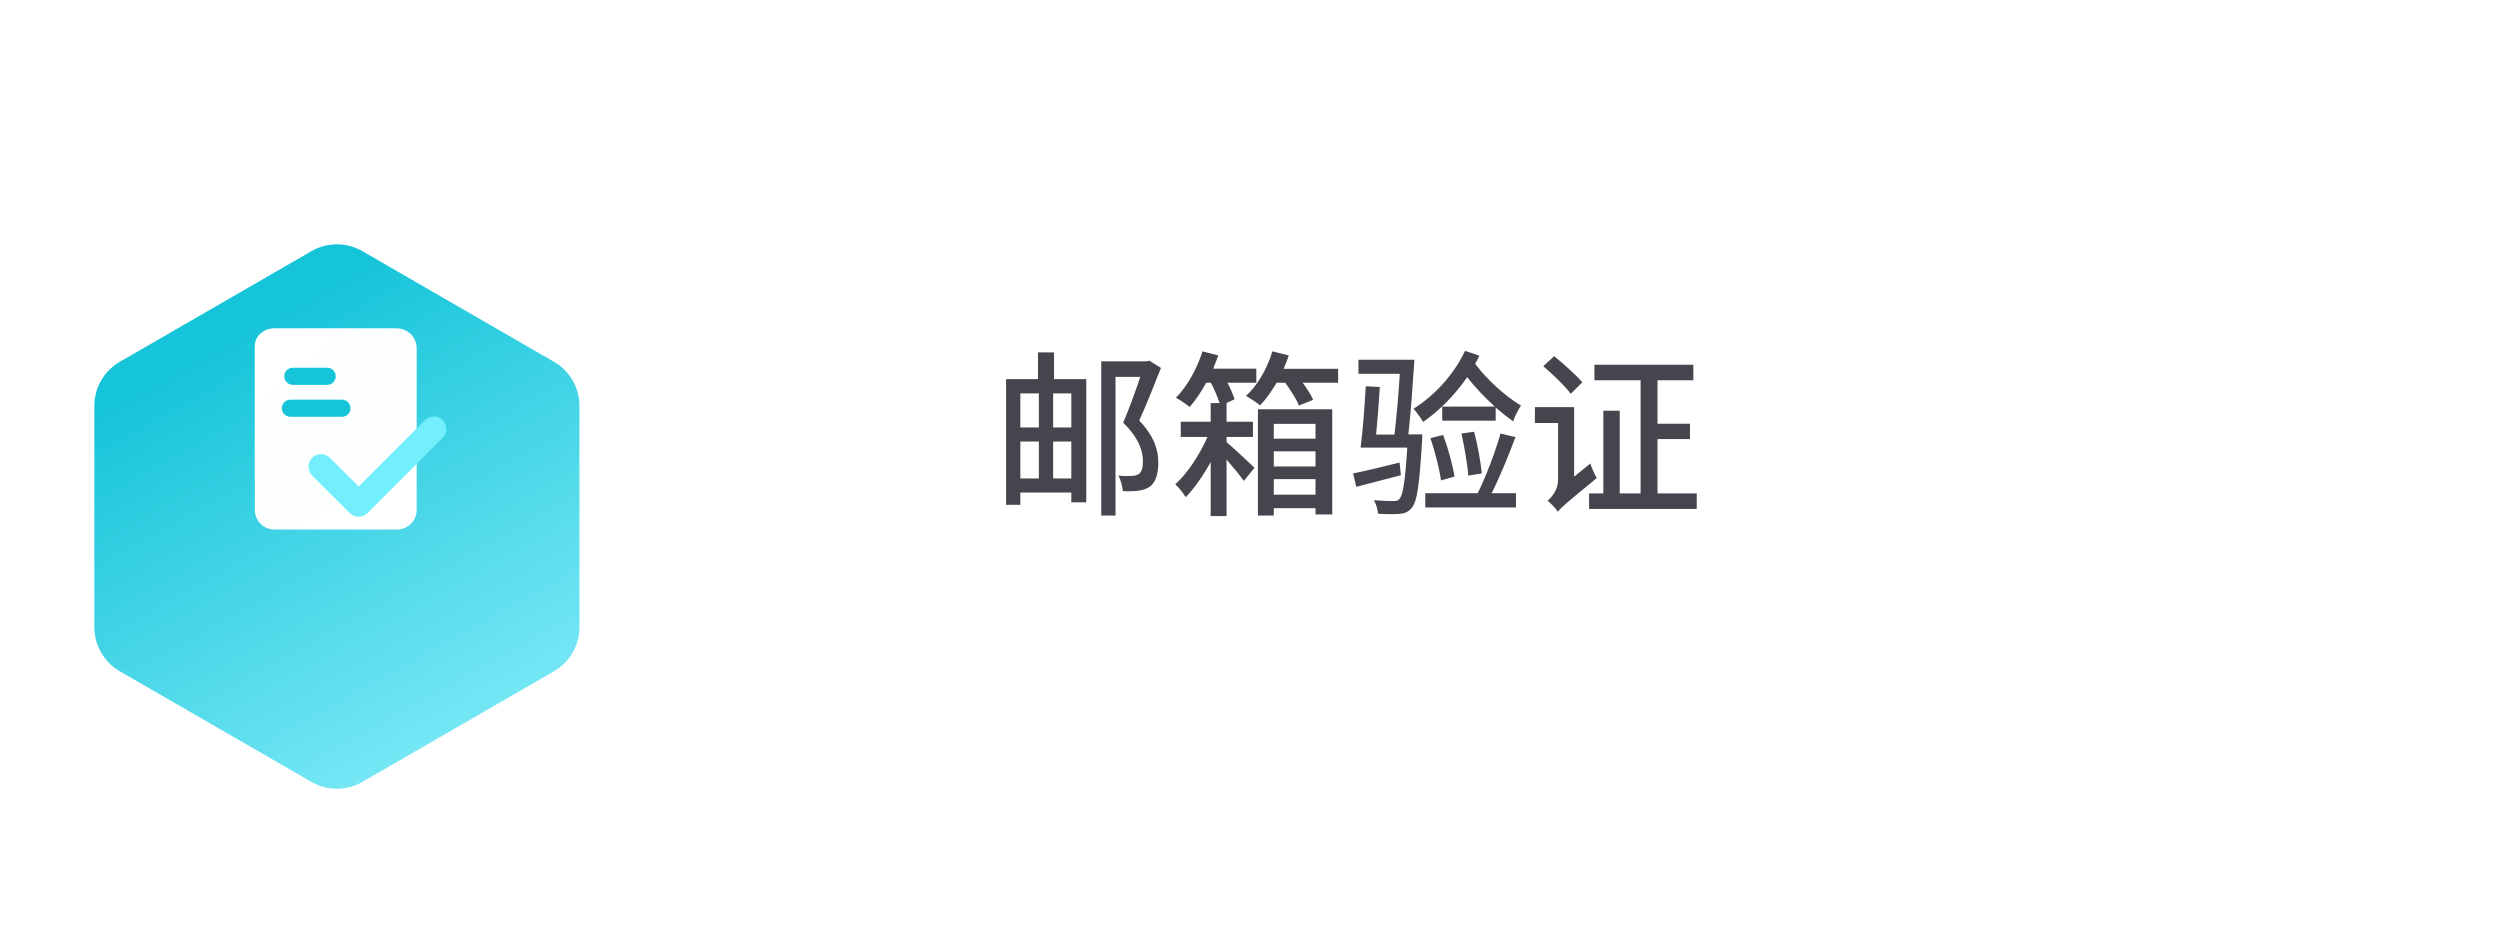
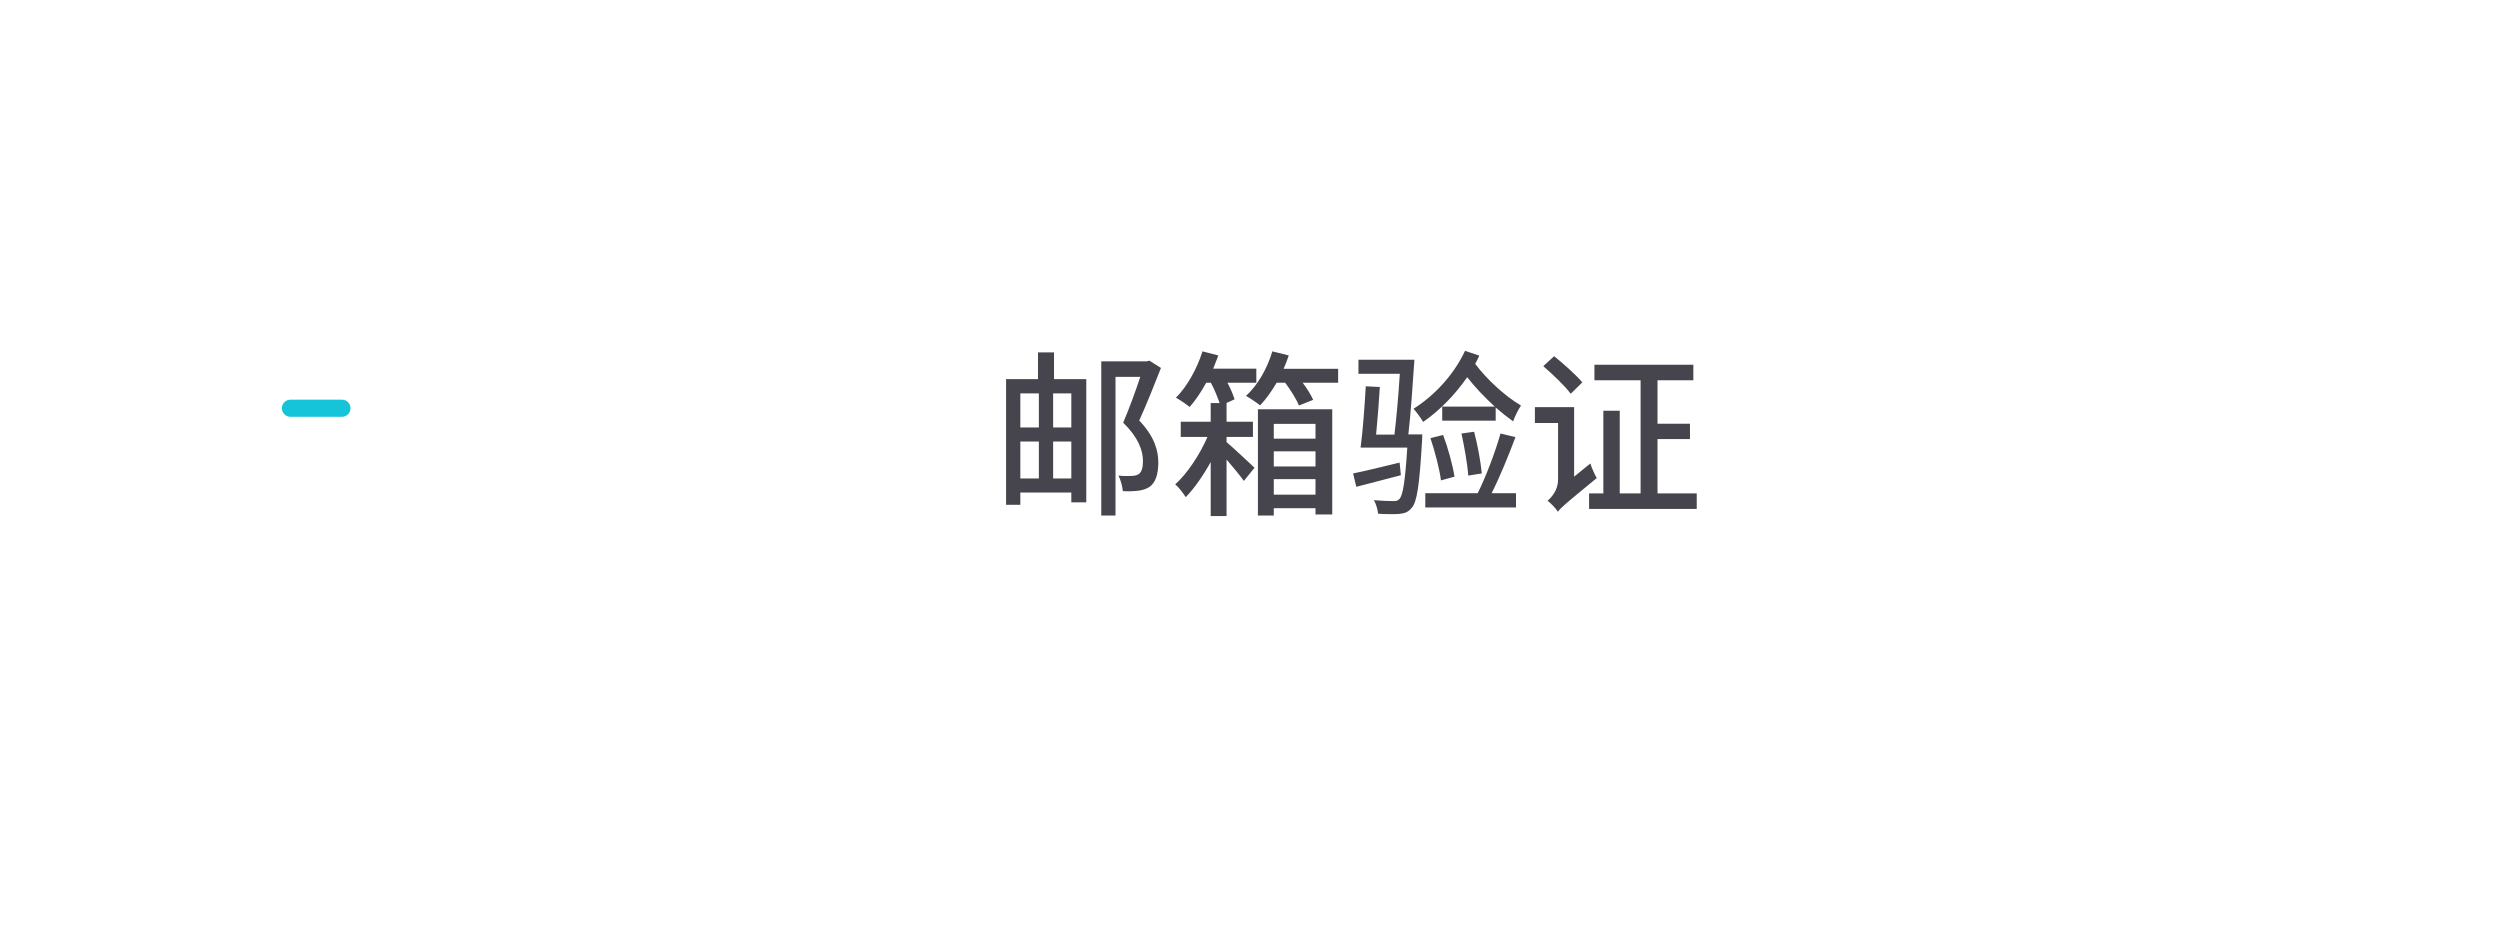
<svg xmlns="http://www.w3.org/2000/svg" width="308" height="116" viewBox="0 0 308 116" fill="none">
  <g id="Group 1321316405">
    <g id="Rectangle 42227" filter="url(#filter0_d_10722_2623)">
      <path d="M43.726 22.247C44.593 19.707 46.98 18 49.663 18H268.619C271.302 18 273.689 19.707 274.556 22.247L283.926 49.695C284.375 51.009 284.375 52.435 283.926 53.749L274.556 81.197C273.689 83.737 271.302 85.444 268.619 85.444H49.663C46.98 85.444 44.593 83.737 43.726 81.197L34.356 53.749C33.907 52.435 33.907 51.009 34.356 49.695L43.726 22.247Z" fill="white" />
    </g>
    <g id="Group 1321316447">
      <g id="Polygon 41" filter="url(#filter1_d_10722_2623)">
-         <path d="M38.369 19.811C40.31 18.69 42.702 18.69 44.643 19.811L68.252 33.442C70.194 34.563 71.389 36.634 71.389 38.875V66.137C71.389 68.378 70.194 70.45 68.252 71.57L44.643 85.201C42.702 86.322 40.31 86.322 38.369 85.201L14.76 71.57C12.819 70.45 11.623 68.378 11.623 66.137V38.875C11.623 36.634 12.819 34.563 14.76 33.442L38.369 19.811Z" fill="url(#paint0_linear_10722_2623)" />
-       </g>
+         </g>
      <g id="search">
        <g id="file_full">
          <g id="Group 1321315244">
            <path id="Rectangle 39994" d="M48.916 40.473H33.815C32.48 40.473 31.398 41.554 31.398 42.889V62.823C31.398 64.157 32.48 65.239 33.815 65.239H48.916C50.251 65.239 51.333 64.157 51.333 62.823V42.889C51.333 41.554 50.251 40.473 48.916 40.473Z" fill="white" fill-opacity="0.992" />
-             <path id="Vector" d="M31.398 42.619V50.138L35.333 46.734C35.284 46.618 35.257 46.495 35.257 46.367C35.257 45.786 35.802 45.314 36.474 45.314H36.977L42.574 40.473H33.717C32.436 40.473 31.398 41.434 31.398 42.619Z" fill="white" />
-             <path id="Vector_2" d="M48.747 40.473H42.425L36.902 45.349H40.014C40.677 45.349 41.215 45.824 41.215 46.41C41.215 46.995 40.677 47.47 40.014 47.47H36.407C35.89 47.47 35.453 47.183 35.282 46.779L31.398 50.208V59.133C31.431 59.156 31.463 59.176 31.496 59.199L40.305 51.421H36.407C35.744 51.421 35.206 50.946 35.206 50.361C35.206 49.776 35.744 49.301 36.407 49.301H42.707L51.03 41.993C50.754 41.093 49.787 40.473 48.747 40.473Z" fill="#FDFFFF" />
          </g>
-           <path id="Rectangle 39995" d="M40.307 45.301H36.079C35.495 45.301 35.022 45.774 35.022 46.358C35.022 46.942 35.495 47.415 36.079 47.415H40.307C40.891 47.415 41.364 46.942 41.364 46.358C41.364 45.774 40.891 45.301 40.307 45.301Z" fill="#16C4D9" />
          <path id="Rectangle 39996" d="M42.127 49.238H35.785C35.201 49.238 34.727 49.712 34.727 50.295C34.727 50.879 35.201 51.352 35.785 51.352H42.127C42.711 51.352 43.184 50.879 43.184 50.295C43.184 49.712 42.711 49.238 42.127 49.238Z" fill="#16C4D9" />
-           <path id="Icon (Stroke)" fill-rule="evenodd" clip-rule="evenodd" d="M54.539 51.765C55.142 52.367 55.142 53.345 54.539 53.948L45.277 63.21C44.988 63.5 44.595 63.662 44.186 63.662C43.776 63.662 43.383 63.5 43.094 63.21L38.463 58.579C37.86 57.976 37.86 56.999 38.463 56.396C39.066 55.793 40.043 55.793 40.646 56.396L44.186 59.935L52.356 51.765C52.959 51.162 53.937 51.162 54.539 51.765Z" fill="#72EEFD" />
        </g>
      </g>
    </g>
    <path id="é®ç®±éªè¯" d="M131.986 52.664V48.47H129.746V52.664H131.986ZM129.746 58.944H131.986V54.398H129.746V58.944ZM125.706 54.398V58.944H127.989V54.398H125.706ZM127.989 48.47H125.706V52.664H127.989V48.47ZM129.856 43.419V46.713H133.83V61.886H131.986V60.678H125.706V62.194H123.949V46.713H127.88V43.419H129.856ZM141.604 44.429L143.031 45.33C142.24 47.35 141.252 49.831 140.352 51.807C142.262 53.806 142.702 55.54 142.702 56.989C142.702 58.395 142.372 59.471 141.604 59.998C141.23 60.239 140.747 60.393 140.22 60.459C139.671 60.525 138.969 60.547 138.332 60.503C138.288 59.976 138.09 59.141 137.783 58.592C138.398 58.658 138.947 58.658 139.342 58.636C139.693 58.636 140.001 58.571 140.242 58.439C140.681 58.175 140.813 57.56 140.813 56.814C140.813 55.518 140.264 53.915 138.376 52.071C139.122 50.336 139.935 48.096 140.484 46.427H137.431V63.511H135.675V44.517H141.296L141.604 44.429ZM151.112 53.827V54.464C152.056 55.277 154.054 57.143 154.559 57.626L153.242 59.251C152.802 58.614 151.924 57.56 151.112 56.616V63.577H149.157V56.924C148.235 58.592 147.137 60.173 146.083 61.249C145.776 60.766 145.249 60.064 144.788 59.668C146.237 58.395 147.818 56.001 148.762 53.827H145.468V51.961H149.157V49.655H150.255C150.014 48.953 149.618 47.965 149.179 47.152H148.608C147.972 48.294 147.291 49.326 146.566 50.138C146.193 49.831 145.358 49.26 144.875 48.997C146.259 47.613 147.467 45.439 148.147 43.287L150.102 43.792C149.904 44.319 149.684 44.89 149.465 45.417H154.779V47.152H151.221C151.617 47.877 151.924 48.645 152.1 49.194L151.09 49.655H151.112V51.961H154.361V53.827H151.112ZM162.069 52.224H156.931V54.047H162.069V52.224ZM156.931 57.472H162.069V55.606H156.931V57.472ZM156.931 60.942H162.069V59.032H156.931V60.942ZM154.976 63.511V50.424H164.133V63.379H162.069V62.611H156.931V63.511H154.976ZM158.138 45.439H164.858V47.152H160.488C161.037 47.877 161.52 48.667 161.783 49.26L160.027 49.963C159.741 49.216 159.017 48.074 158.336 47.152H157.282C156.645 48.228 155.964 49.194 155.24 49.941C154.845 49.611 153.988 49.041 153.505 48.777C154.932 47.481 156.118 45.417 156.755 43.287L158.775 43.792C158.599 44.341 158.38 44.89 158.138 45.439ZM172.433 56.989L172.587 58.548C170.677 59.053 168.7 59.559 167.097 59.976L166.702 58.329C168.195 58.022 170.303 57.517 172.433 56.989ZM167.361 44.319H174.256C174.058 47.262 173.795 51.105 173.509 53.52H175.222C175.222 53.52 175.222 54.047 175.2 54.289C174.871 59.778 174.585 61.864 173.904 62.589C173.509 63.072 173.07 63.248 172.411 63.313C171.818 63.357 170.808 63.357 169.776 63.291C169.732 62.786 169.557 62.106 169.249 61.623C170.281 61.711 171.226 61.733 171.643 61.733C171.994 61.733 172.214 61.711 172.411 61.469C172.829 61.03 173.114 59.339 173.377 55.145H167.624C167.888 53.213 168.129 49.985 168.261 47.591L169.996 47.679C169.886 49.524 169.71 51.763 169.535 53.542H171.796C172.038 51.522 172.302 48.623 172.455 46.054H167.361V44.319ZM177.681 50.094H184.159C182.929 48.975 181.722 47.701 180.756 46.471C179.24 48.667 177.33 50.599 175.332 51.983C175.09 51.566 174.497 50.731 174.146 50.358C176.737 48.733 179.131 46.142 180.492 43.221L182.249 43.814C182.095 44.166 181.919 44.517 181.744 44.825C183.149 46.713 185.411 48.799 187.387 49.963C187.036 50.468 186.596 51.368 186.421 51.917C185.718 51.412 184.994 50.841 184.269 50.204V51.829H177.681V50.094ZM182.556 58.329L180.887 58.592C180.799 57.187 180.404 55.035 180.053 53.41L181.612 53.191C182.051 54.837 182.424 56.924 182.556 58.329ZM179.196 58.724L177.528 59.185C177.352 57.78 176.781 55.628 176.232 53.981L177.791 53.586C178.406 55.211 178.977 57.319 179.196 58.724ZM184.862 53.41L186.706 53.849C185.872 56.089 184.752 58.834 183.764 60.766H186.772V62.523H175.595V60.766H182.051C183.061 58.746 184.225 55.672 184.862 53.41ZM194.941 47.108L193.513 48.514C192.833 47.569 191.318 46.142 190.132 45.11L191.471 43.88C192.635 44.825 194.194 46.208 194.941 47.108ZM193.931 58.724L195.929 57.099C196.104 57.67 196.478 58.483 196.719 58.9C192.921 62.018 192.284 62.545 191.932 63.05C191.691 62.633 191.032 61.974 190.659 61.689C191.164 61.271 191.954 60.349 191.954 59.119V52.115H189.1V50.16H193.931V58.724ZM204.207 60.788H209.038V62.699H195.775V60.788H197.532V50.599H199.552V60.788H202.121V46.845H196.434V44.934H208.621V46.845H204.207V52.203H208.204V54.091H204.207V60.788Z" fill="#46454D" />
  </g>
  <defs>
    <filter id="filter0_d_10722_2623" x="10.493" y="0.747" width="297.297" height="114.499" filterUnits="userSpaceOnUse" color-interpolation-filters="sRGB">
      <feFlood flood-opacity="0" result="BackgroundImageFix" />
      <feColorMatrix in="SourceAlpha" type="matrix" values="0 0 0 0 0 0 0 0 0 0 0 0 0 0 0 0 0 0 127 0" result="hardAlpha" />
      <feOffset dy="6.274" />
      <feGaussianBlur stdDeviation="11.764" />
      <feComposite in2="hardAlpha" operator="out" />
      <feColorMatrix type="matrix" values="0 0 0 0 0.301 0 0 0 0 0.32 0 0 0 0 0.342 0 0 0 0.15 0" />
      <feBlend mode="normal" in2="BackgroundImageFix" result="effect1_dropShadow_10722_2623" />
      <feBlend mode="normal" in="SourceGraphic" in2="effect1_dropShadow_10722_2623" result="shape" />
    </filter>
    <filter id="filter1_d_10722_2623" x="0.492" y="18.969" width="82.029" height="89.336" filterUnits="userSpaceOnUse" color-interpolation-filters="sRGB">
      <feFlood flood-opacity="0" result="BackgroundImageFix" />
      <feColorMatrix in="SourceAlpha" type="matrix" values="0 0 0 0 0 0 0 0 0 0 0 0 0 0 0 0 0 0 127 0" result="hardAlpha" />
      <feOffset dy="11.131" />
      <feGaussianBlur stdDeviation="5.566" />
      <feComposite in2="hardAlpha" operator="out" />
      <feColorMatrix type="matrix" values="0 0 0 0 0.102 0 0 0 0 0.859 0 0 0 0 0.949 0 0 0 0.2 0" />
      <feBlend mode="normal" in2="BackgroundImageFix" result="effect1_dropShadow_10722_2623" />
      <feBlend mode="normal" in="SourceGraphic" in2="effect1_dropShadow_10722_2623" result="shape" />
    </filter>
    <linearGradient id="paint0_linear_10722_2623" x1="30.375" y1="28.575" x2="58.203" y2="78.664" gradientUnits="userSpaceOnUse">
      <stop stop-color="#15C4D9" />
      <stop offset="1" stop-color="#76E7F5" />
    </linearGradient>
  </defs>
</svg>